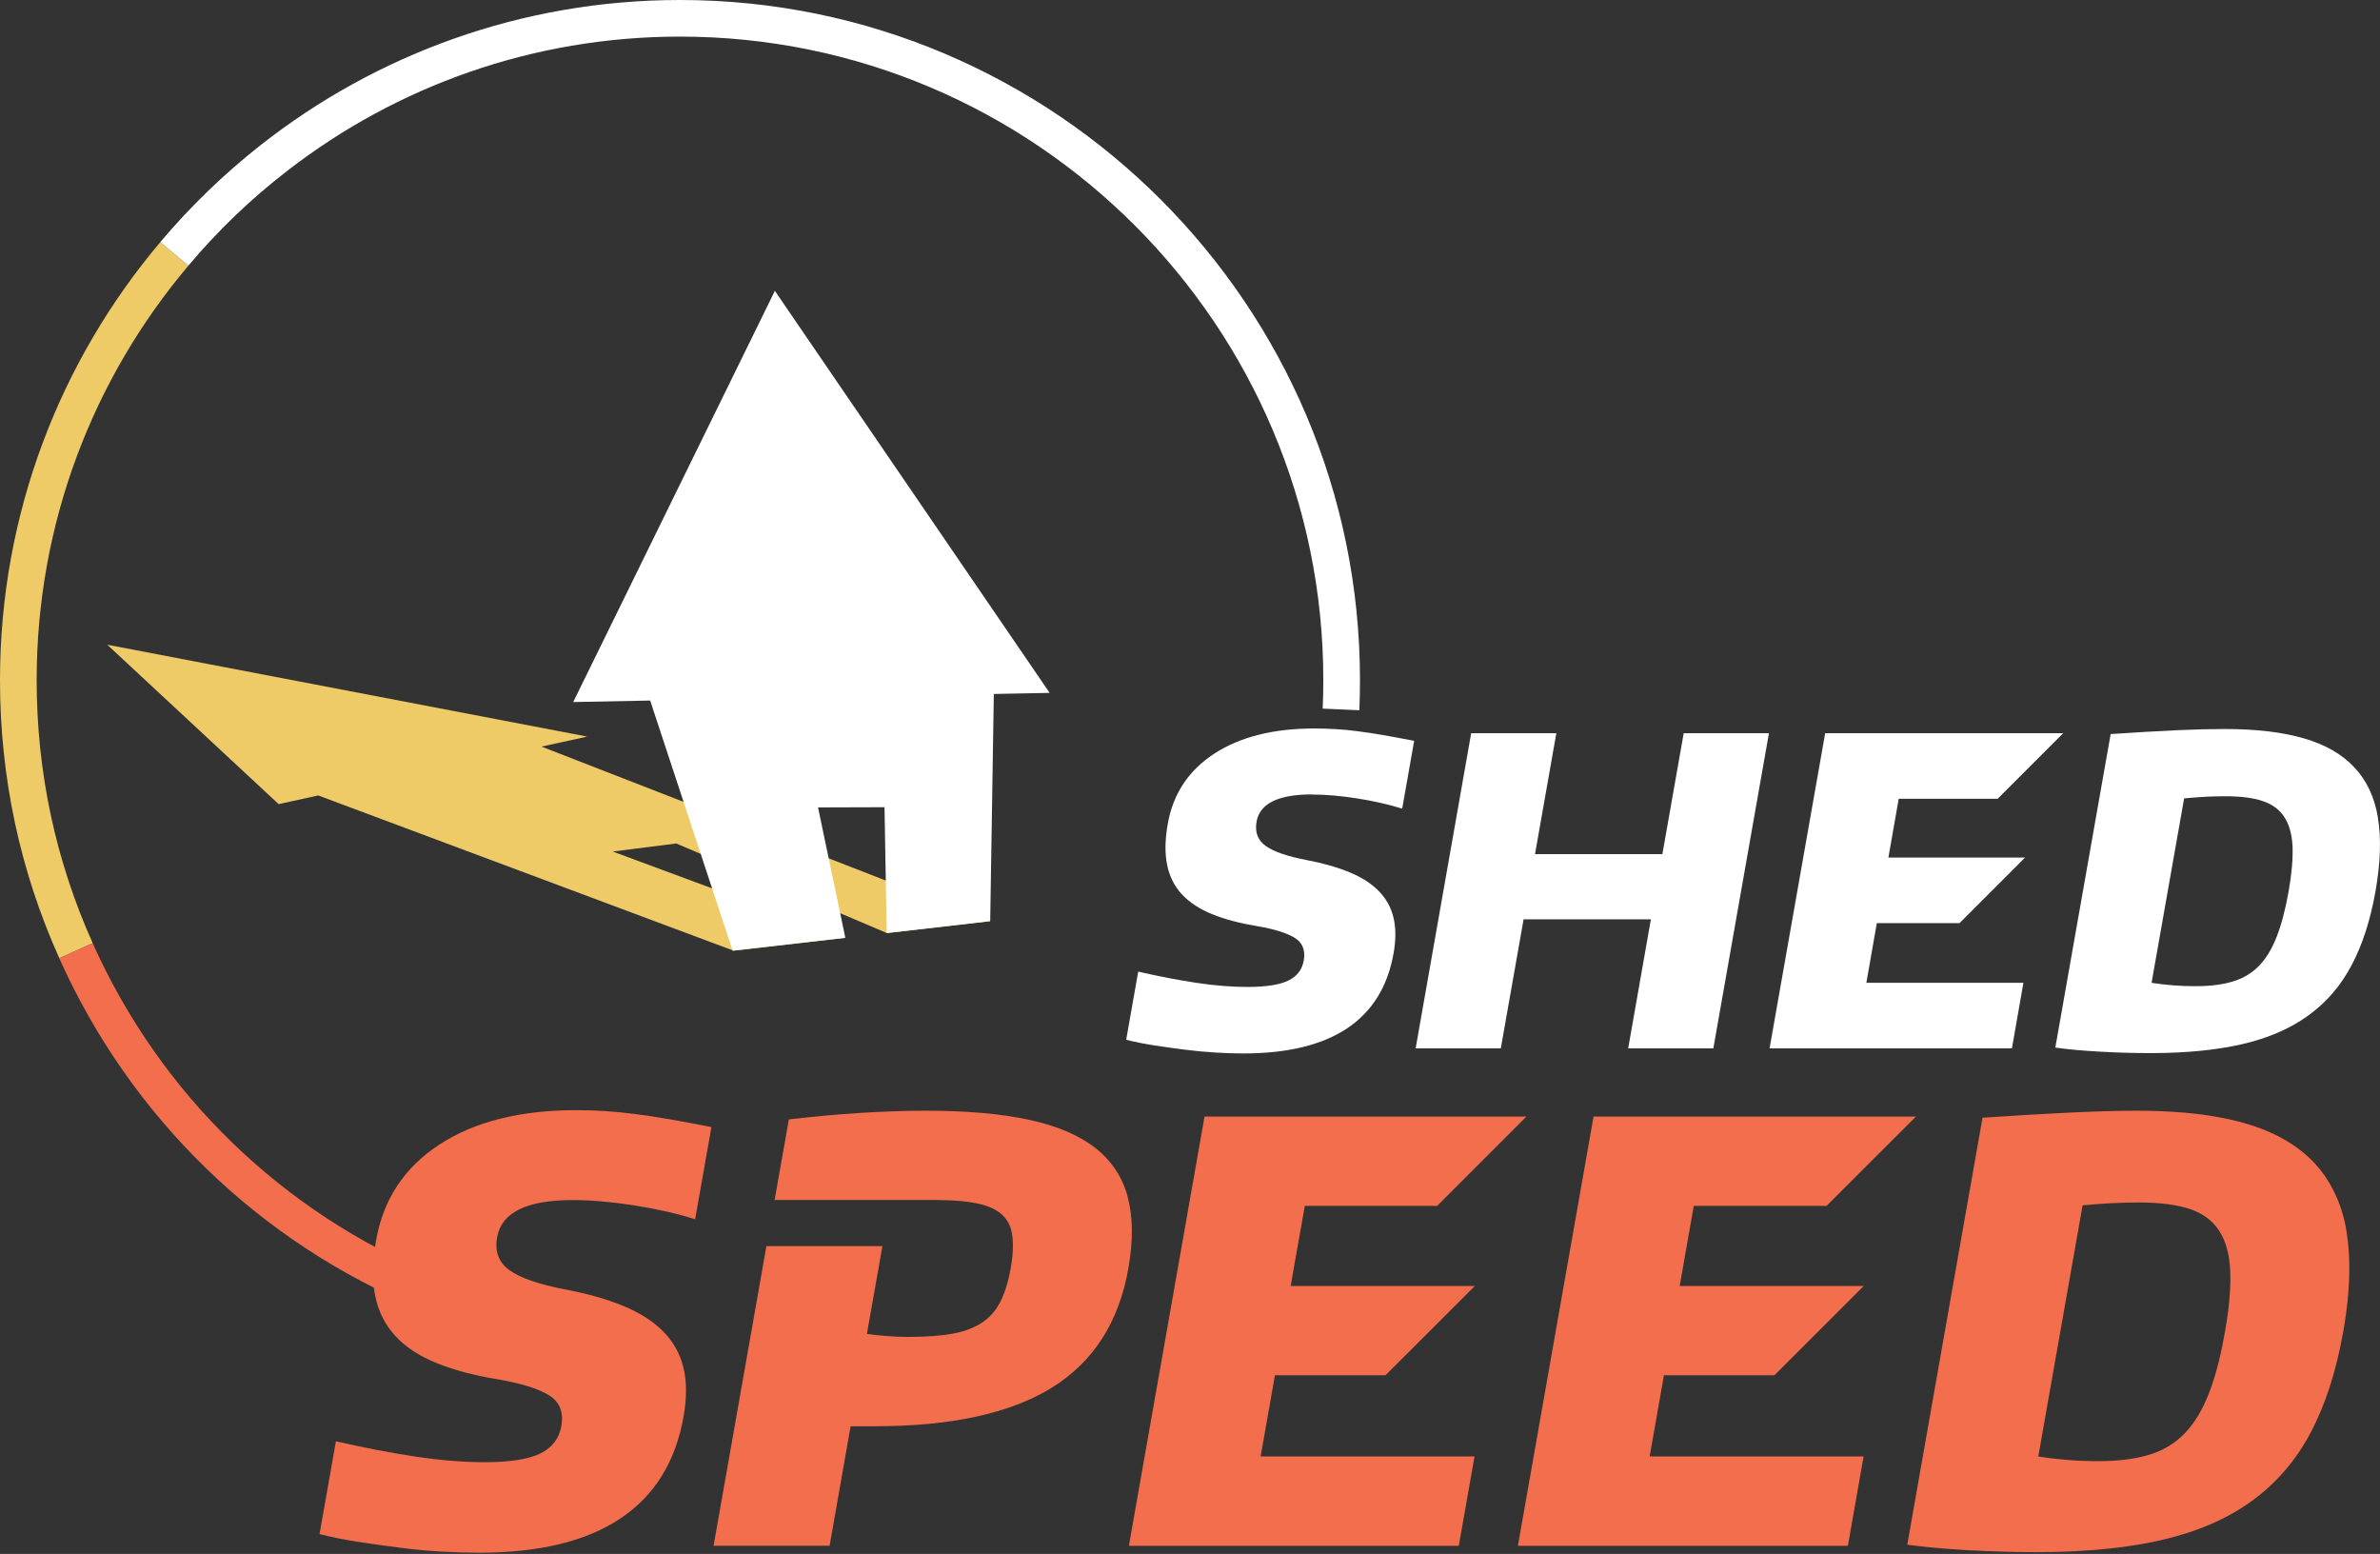
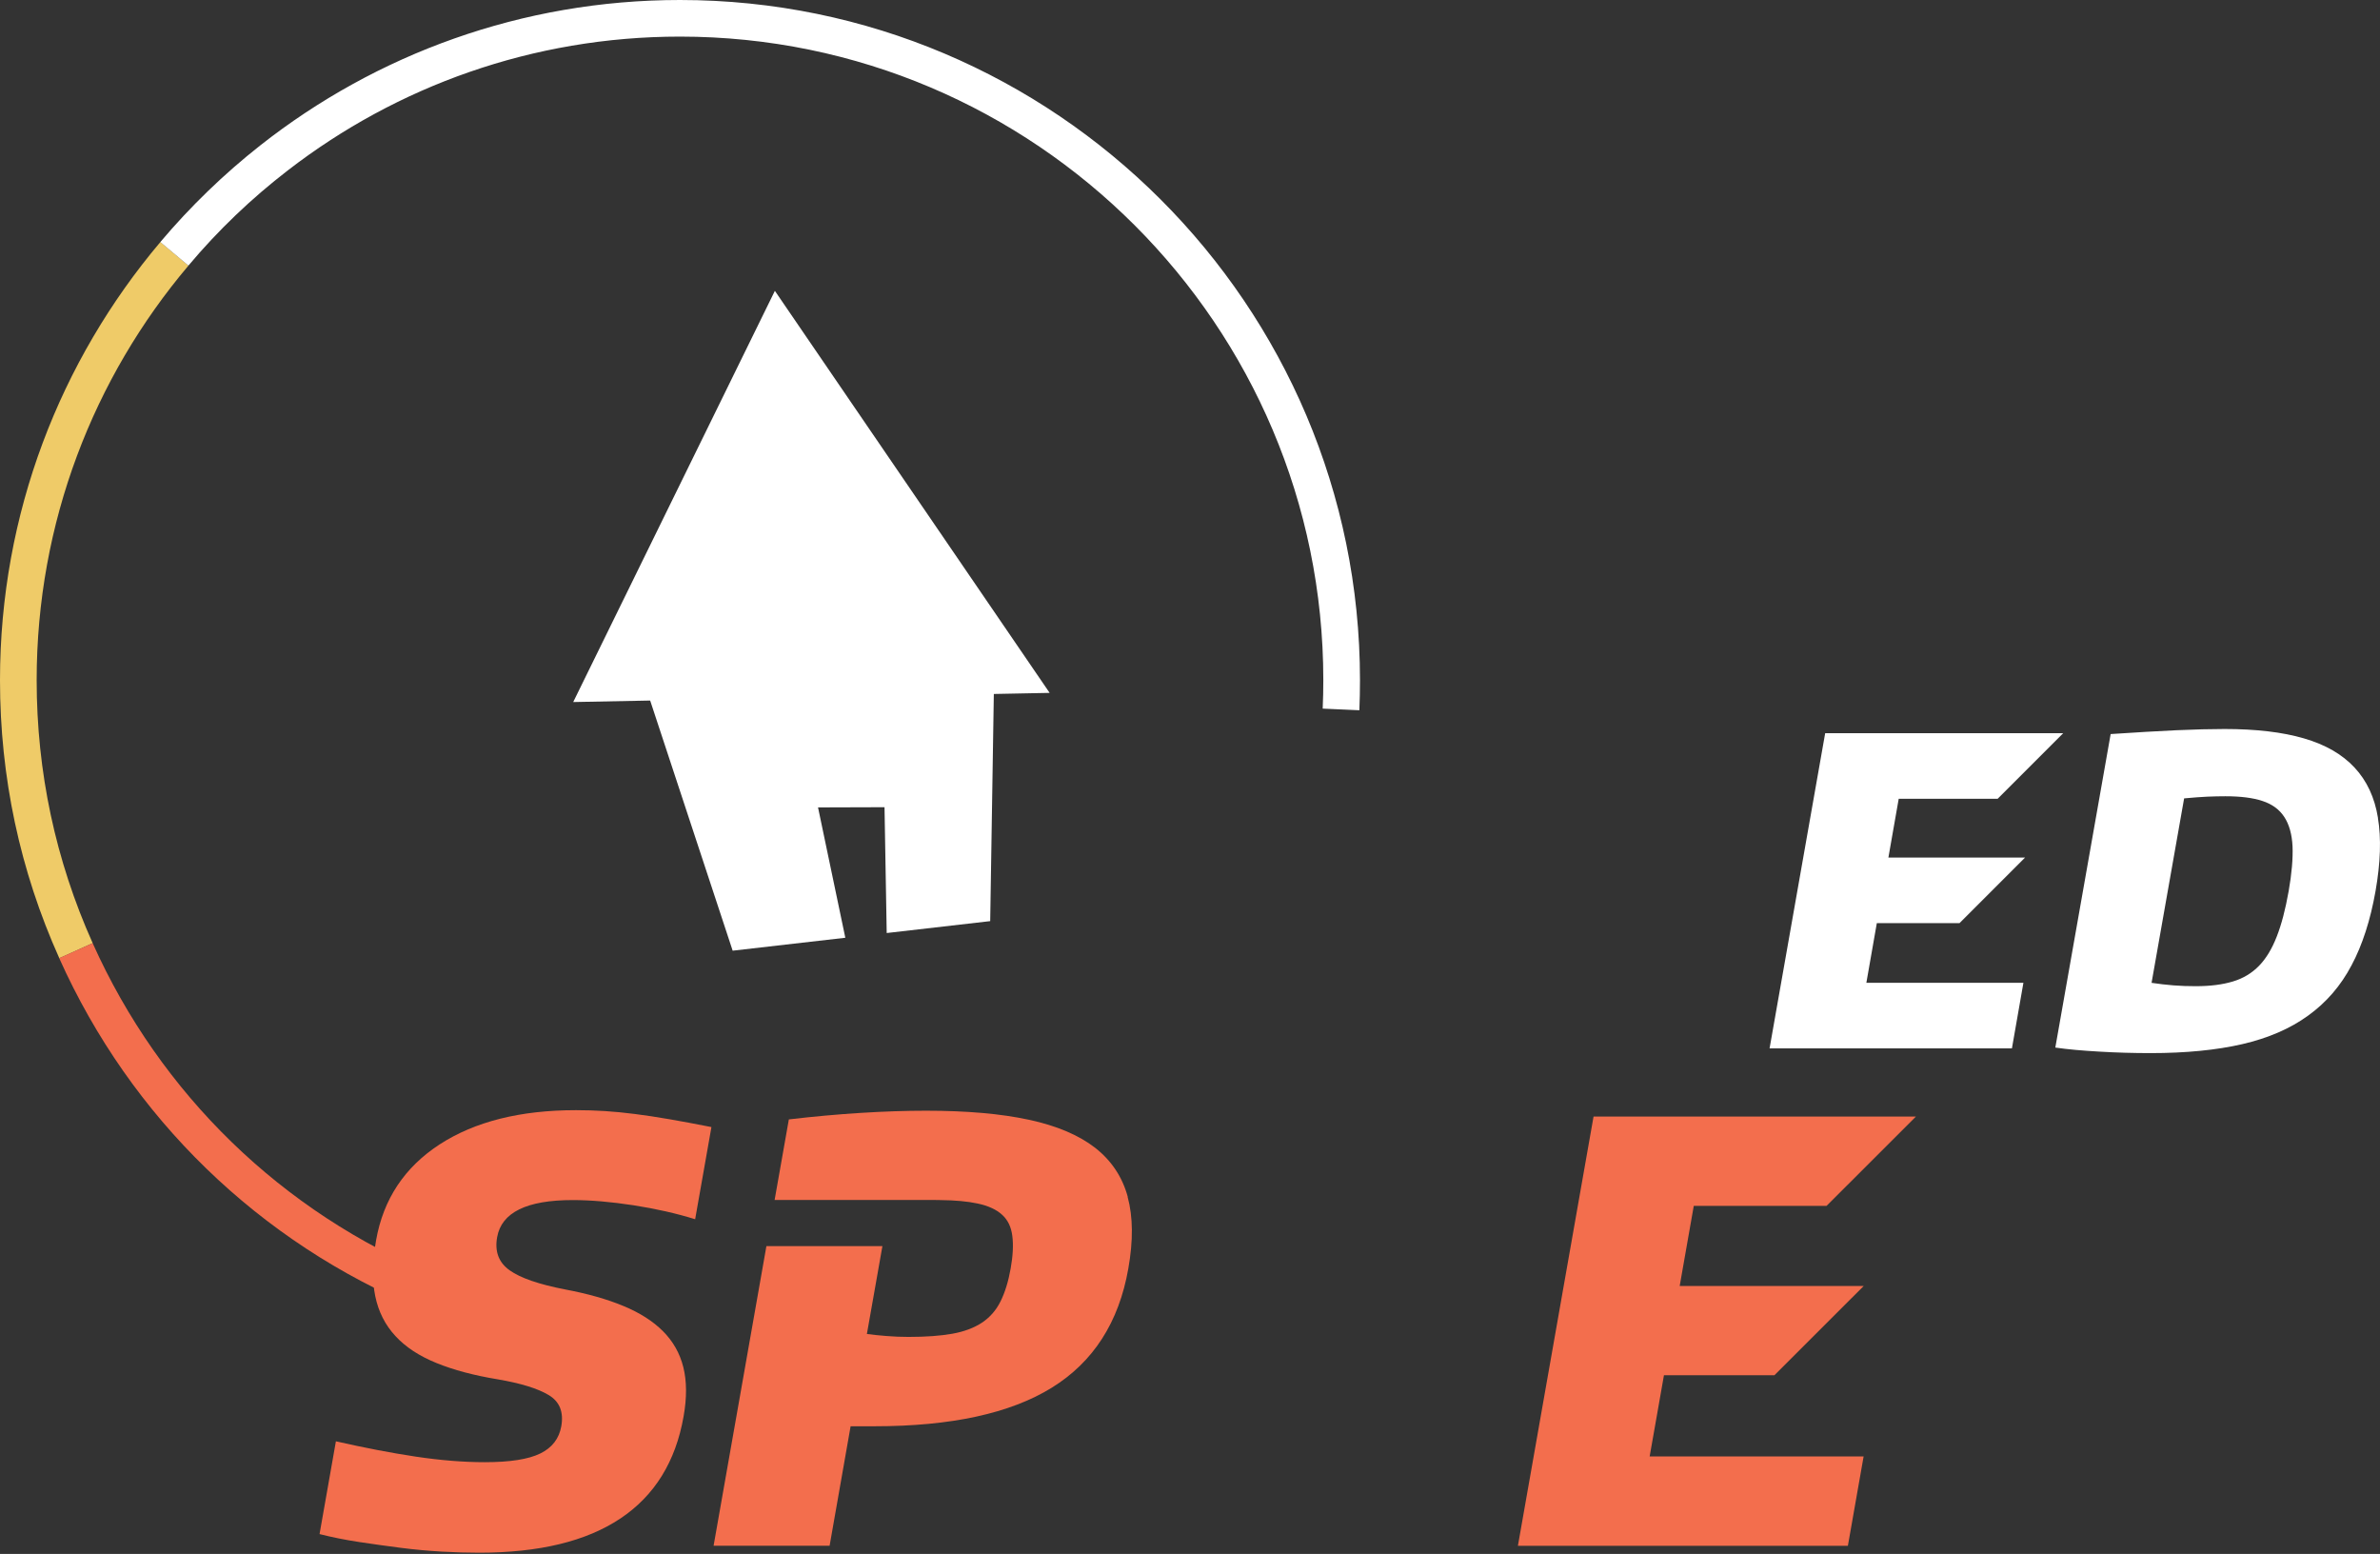
<svg xmlns="http://www.w3.org/2000/svg" width="576" height="376" viewBox="0 0 576 376" fill="none">
  <rect x="0" y="0" width="576" height="376" fill="#333333" stroke="none" />
-   <path d="M317.601 192.253C320.829 192.253 324.421 192.551 328.395 193.18C332.384 193.792 336.043 194.637 339.354 195.663L342.251 179.257C339.47 178.727 336.97 178.247 334.768 177.867C332.566 177.502 330.53 177.171 328.643 176.939C326.756 176.691 324.968 176.509 323.263 176.426C321.557 176.327 319.836 176.261 318.131 176.261C308.231 176.261 300.168 178.28 293.911 182.336C287.669 186.392 283.911 192.054 282.62 199.338C281.941 203.179 281.892 206.507 282.471 209.288C283.034 212.069 284.226 214.436 286.047 216.406C287.868 218.36 290.302 219.949 293.348 221.191C296.377 222.432 300.019 223.393 304.224 224.088C308.297 224.783 311.31 225.694 313.263 226.869C315.217 228.045 315.978 229.882 315.531 232.432C315.134 234.633 313.892 236.239 311.79 237.266C309.687 238.292 306.393 238.805 301.923 238.805C298.149 238.805 294.076 238.491 289.673 237.829C285.285 237.166 280.551 236.272 275.468 235.097L272.555 251.586C274.74 252.132 277.058 252.596 279.524 252.976C282.008 253.341 284.474 253.705 286.924 254.003C289.391 254.317 291.825 254.533 294.225 254.682C296.642 254.831 298.877 254.897 300.946 254.897C311.591 254.897 319.952 252.861 326.027 248.821C332.103 244.765 335.844 238.706 337.268 230.677C337.864 227.3 337.847 224.386 337.218 221.919C336.606 219.436 335.397 217.317 333.593 215.512C331.788 213.708 329.487 212.235 326.557 211.043C323.643 209.834 320.183 208.857 316.194 208.096C311.542 207.202 308.247 206.076 306.327 204.686C304.406 203.328 303.661 201.358 304.108 198.809C304.887 194.405 309.373 192.22 317.551 192.22L317.601 192.253Z" fill="white" />
-   <path d="M407.488 177.403L402.323 206.672H371.498L376.663 177.403H356.052L342.609 253.672H363.22L368.733 222.449H399.542L394.046 253.672H414.657L428.116 177.403H407.488Z" fill="white" />
  <path d="M474.222 223.376L490.098 207.5H457.022L459.521 193.279H483.46L499.336 177.403H441.725L428.266 253.672H486.92L489.701 237.796H451.691L454.224 223.36H474.222V223.376Z" fill="white" />
  <path d="M575.512 197.915C574.717 192.965 572.813 188.909 569.833 185.714C566.853 182.519 562.781 180.168 557.583 178.661C552.384 177.138 545.961 176.393 538.346 176.393C535.051 176.393 531.161 176.493 526.691 176.691C522.221 176.906 516.94 177.204 510.815 177.618L497.422 253.473C500.385 253.904 503.911 254.218 508.034 254.45C512.139 254.698 516.295 254.814 520.5 254.814C529.009 254.814 536.409 254.086 542.667 252.645C548.941 251.189 554.255 248.904 558.626 245.725C563.013 242.563 566.506 238.524 569.121 233.557C571.754 228.624 573.674 222.631 574.916 215.628C576.124 208.758 576.323 202.848 575.495 197.898L575.512 197.915ZM553.891 215.645C553.113 220.049 552.153 223.707 551.01 226.621C549.868 229.551 548.461 231.902 546.739 233.673C545.001 235.461 542.898 236.736 540.399 237.481C537.899 238.243 534.902 238.623 531.393 238.623C529.605 238.623 527.817 238.574 526.012 238.425C524.208 238.276 522.453 238.077 520.715 237.812L528.595 193.18C530.764 192.965 532.618 192.849 534.174 192.766C535.714 192.7 537.187 192.667 538.577 192.667C542.22 192.667 545.216 193.031 547.55 193.809C549.885 194.571 551.639 195.845 552.831 197.666C554.023 199.487 554.685 201.855 554.834 204.785C554.95 207.715 554.652 211.324 553.891 215.662V215.645Z" fill="white" />
-   <path d="M239.661 222.896L214.63 225.777L214.614 225.76L163.657 204.09L148.294 206.043L204.598 226.902L204.697 226.919L177.53 230.031L77.009 192.468L67.44 194.57L25.953 155.997L142.119 178.231L131.044 180.648L239.661 222.896Z" fill="#EFCB68" />
  <path d="M254.032 167.652L187.531 70.375L138.727 169.87L157.351 169.506L177.316 230.031L204.582 226.902L197.977 195.365L214.068 195.315L214.598 225.76L239.646 222.88L240.523 167.917L254.032 167.652Z" fill="white" />
  <path d="M153.671 269.548C151.105 269.217 148.671 268.985 146.354 268.836C144.052 268.687 141.702 268.621 139.384 268.621C125.908 268.621 114.916 271.386 106.406 276.898C97.914 282.428 92.782 290.142 91.027 300.059C90.1 305.307 90.034 309.81 90.812 313.601C91.59 317.392 93.229 320.62 95.712 323.285C98.179 325.967 101.49 328.119 105.645 329.808C109.8 331.497 114.717 332.804 120.462 333.748C125.991 334.692 130.113 335.95 132.762 337.539C135.427 339.112 136.454 341.645 135.841 345.105C135.311 348.101 133.606 350.303 130.759 351.694C127.878 353.101 123.425 353.796 117.333 353.796C112.168 353.796 106.622 353.349 100.645 352.455C94.669 351.561 88.229 350.32 81.293 348.747L77.336 371.195C80.299 371.94 83.461 372.586 86.822 373.099C90.199 373.612 93.56 374.076 96.887 374.506C100.215 374.937 103.542 375.235 106.837 375.433C110.115 375.616 113.161 375.698 115.975 375.698C130.477 375.698 141.867 372.95 150.145 367.421C158.406 361.908 163.521 353.68 165.441 342.721C166.253 338.152 166.22 334.179 165.375 330.801C164.531 327.424 162.875 324.527 160.442 322.093C158.008 319.66 154.813 317.624 150.873 316.001C146.9 314.346 142.198 313.021 136.752 311.995C130.428 310.77 125.958 309.23 123.326 307.359C120.693 305.472 119.7 302.823 120.313 299.363C121.372 293.371 127.464 290.374 138.589 290.374C142.993 290.374 147.893 290.805 153.323 291.632C158.737 292.477 163.72 293.602 168.239 295.009L172.179 272.71C168.388 271.965 164.978 271.319 161.981 270.806C158.985 270.293 156.204 269.862 153.654 269.548H153.671Z" fill="#F36E4D" />
  <path d="M272.943 289.612C271.636 284.795 269.003 280.838 265.063 277.742C261.107 274.663 255.759 272.395 249.005 270.938C242.234 269.481 233.956 268.753 224.123 268.753C214.289 268.753 202.75 269.465 190.914 270.856L187.47 290.357H226.474C226.805 290.357 227.169 290.357 227.484 290.374C231.159 290.407 234.172 290.688 236.556 291.202C239.188 291.748 241.158 292.675 242.532 293.933C243.923 295.191 244.734 296.913 244.999 299.065C245.28 301.217 245.148 303.833 244.601 306.912C244.038 310.107 243.211 312.756 242.135 314.908C241.059 317.077 239.552 318.766 237.648 320.04C235.728 321.299 233.344 322.209 230.447 322.722C227.533 323.235 224.024 323.484 219.918 323.484C218.146 323.484 216.359 323.418 214.571 323.269C212.766 323.12 211.177 322.971 209.803 322.772L213.561 301.515H185.484L172.703 374.01H200.78L205.863 345.105H211.624C230.149 345.105 244.452 342.009 254.534 335.784C264.6 329.559 270.791 319.958 273.076 306.929C274.268 300.191 274.218 294.413 272.91 289.612H272.943Z" fill="#F36E4D" />
-   <path d="M335.325 332.755L356.929 311.167H312.363L313.853 302.691L315.79 291.781H324.763H347.808L369.428 270.16H346.367H291.521L279.783 336.761L273.211 374.026H353.056L356.863 352.405H305.096L308.556 332.755H335.325Z" fill="#F36E4D" />
  <path d="M402.704 332.755H413.631H429.44L451.045 311.167H435.235H406.512L409.922 291.781H442.055L463.693 270.16H385.669L367.359 374.026H372.376H423.779H447.221L451.028 352.405H445.383H399.244L400.37 346.032L402.704 332.755Z" fill="#F36E4D" />
-   <path d="M567.926 298.088C567.314 294.264 566.188 290.821 564.582 287.758C563.407 285.457 561.933 283.338 560.195 281.484C556.139 277.13 550.577 273.918 543.508 271.849C539.17 270.591 534.204 269.697 528.592 269.217C525.082 268.919 521.308 268.753 517.318 268.753C512.815 268.753 507.534 268.902 501.442 269.183C495.366 269.465 488.148 269.895 479.804 270.442L469.623 328.185L461.594 373.761C465.617 374.308 470.418 374.755 476.03 375.086C476.427 375.102 476.791 375.119 477.188 375.135C482.42 375.417 487.684 375.566 492.999 375.566C499.372 375.566 505.282 375.268 510.729 374.672C515.199 374.192 519.371 373.496 523.195 372.619C531.721 370.649 538.972 367.537 544.931 363.216C550.875 358.911 555.642 353.399 559.202 346.661C562.778 339.923 565.41 331.778 567.099 322.242C567.38 320.653 567.628 319.08 567.827 317.574C568.804 310.157 568.82 303.667 567.91 298.088H567.926ZM507.832 353.548C505.398 353.548 502.981 353.465 500.531 353.266C500.084 353.233 499.637 353.2 499.207 353.15C497.22 352.968 495.25 352.736 493.296 352.422L503.561 294.281L504.024 291.649C504.835 291.582 505.63 291.5 506.375 291.45C508.345 291.268 510.083 291.168 511.623 291.102C513.725 291.019 515.728 290.953 517.616 290.953C522.566 290.953 526.638 291.466 529.833 292.493C533.012 293.519 535.412 295.274 537.035 297.757C538.674 300.224 539.568 303.469 539.75 307.442C539.816 309.015 539.799 310.753 539.683 312.657C539.518 315.488 539.121 318.683 538.475 322.242C537.432 328.235 536.141 333.218 534.568 337.191C533.028 341.164 531.091 344.376 528.741 346.81C526.406 349.243 523.526 350.982 520.099 352.008C516.689 353.034 512.6 353.548 507.832 353.548Z" fill="#F36E4D" />
  <path d="M8.873 164.573C8.873 186.74 13.443 208.162 22.432 228.21L14.353 231.852C4.817 210.645 0 187.998 0 164.573C0 124.228 14.601 87.228 38.805 58.571L45.609 64.266C22.68 91.367 8.873 126.397 8.873 164.573Z" fill="#EFCB68" />
  <path d="M101.838 316.763C62.735 300.622 31.661 270.475 14.328 231.836L22.424 228.21C38.813 264.764 68.215 293.288 105.215 308.568L101.838 316.763Z" fill="#F36E4D" />
  <path d="M329.138 164.573C329.138 166.99 329.088 169.424 328.989 171.857L320.115 171.46C320.215 169.175 320.264 166.857 320.264 164.556C320.264 78.702 250.419 8.857 164.565 8.857C128.906 8.857 95.978 20.909 69.705 41.189C60.865 47.993 52.769 55.724 45.601 64.266L38.797 58.572C46.048 49.979 54.176 42.116 63.033 35.146C91.011 13.145 126.29 0 164.565 0C255.319 0 329.138 73.819 329.138 164.573Z" fill="white" />
</svg>